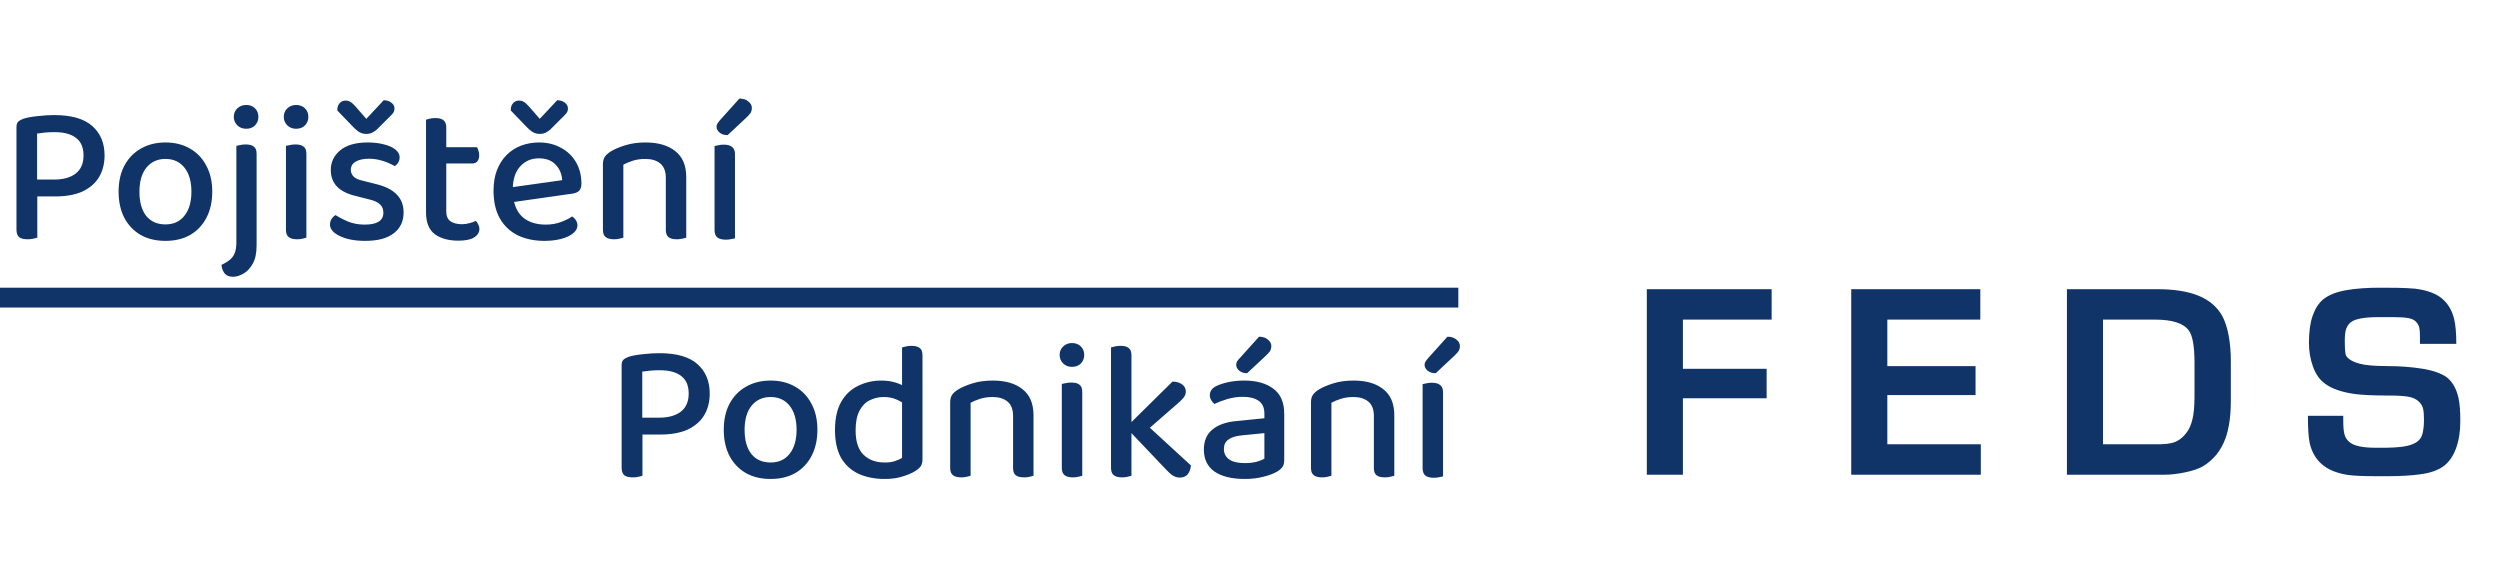
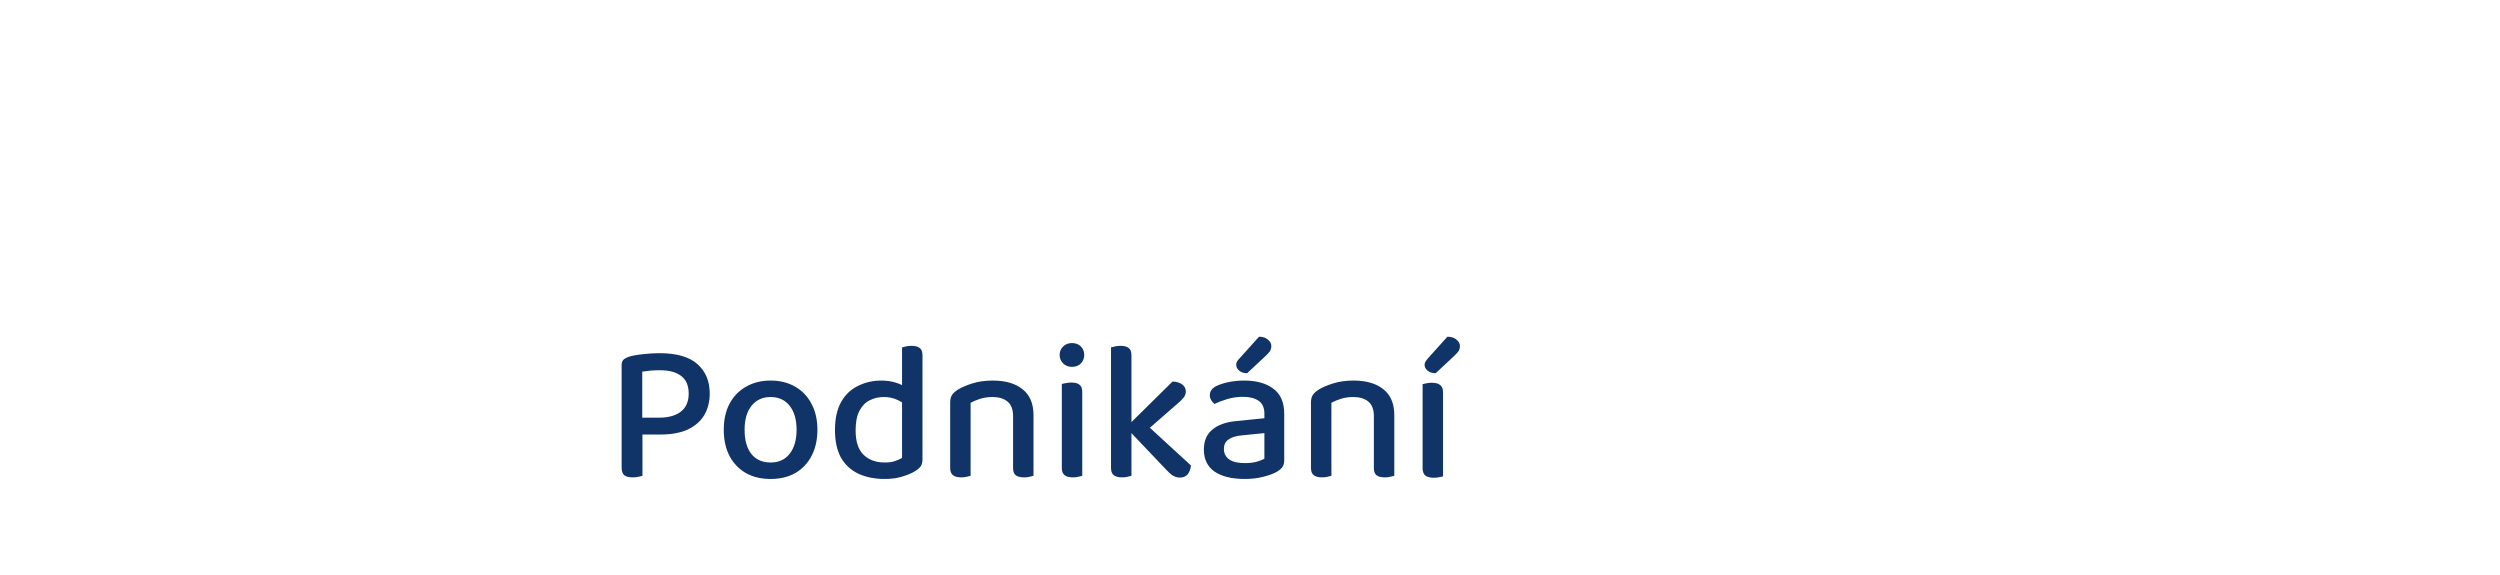
<svg xmlns="http://www.w3.org/2000/svg" width="252" height="58" viewBox="0 0 252 58" fill="none">
-   <path d="M3.74 18.1H5.44C6.373 18.1 7.1 17.9 7.62 17.5C8.153 17.087 8.42 16.48 8.42 15.68C8.42 14.867 8.167 14.273 7.66 13.9C7.167 13.513 6.447 13.32 5.5 13.32C5.18 13.32 4.867 13.333 4.56 13.36C4.267 13.387 3.993 13.42 3.74 13.46V18.1ZM5.58 19.8H1.66V12.8C1.66 12.56 1.72 12.38 1.84 12.26C1.973 12.14 2.153 12.04 2.38 11.96C2.78 11.84 3.267 11.753 3.84 11.7C4.413 11.633 4.953 11.6 5.46 11.6C7.193 11.6 8.473 11.967 9.3 12.7C10.127 13.433 10.54 14.42 10.54 15.66C10.54 16.5 10.353 17.233 9.98 17.86C9.607 18.473 9.053 18.953 8.32 19.3C7.587 19.633 6.673 19.8 5.58 19.8ZM1.66 18.84H3.76V23.96C3.667 23.987 3.533 24.02 3.36 24.06C3.187 24.1 3 24.12 2.8 24.12C2.4 24.12 2.107 24.047 1.92 23.9C1.747 23.74 1.66 23.487 1.66 23.14V18.84ZM21.395 19.32C21.395 20.32 21.201 21.193 20.815 21.94C20.428 22.687 19.881 23.267 19.175 23.68C18.468 24.08 17.635 24.28 16.675 24.28C15.715 24.28 14.881 24.08 14.175 23.68C13.468 23.267 12.921 22.693 12.535 21.96C12.148 21.213 11.955 20.333 11.955 19.32C11.955 18.307 12.148 17.433 12.535 16.7C12.935 15.953 13.488 15.38 14.195 14.98C14.915 14.567 15.741 14.36 16.675 14.36C17.621 14.36 18.448 14.567 19.155 14.98C19.861 15.38 20.408 15.953 20.795 16.7C21.195 17.433 21.395 18.307 21.395 19.32ZM16.675 16.02C15.875 16.02 15.235 16.313 14.755 16.9C14.288 17.487 14.055 18.293 14.055 19.32C14.055 20.36 14.281 21.173 14.735 21.76C15.201 22.333 15.848 22.62 16.675 22.62C17.501 22.62 18.141 22.327 18.595 21.74C19.061 21.153 19.295 20.347 19.295 19.32C19.295 18.293 19.061 17.487 18.595 16.9C18.128 16.313 17.488 16.02 16.675 16.02ZM22.326 26.7C22.646 26.553 22.912 26.393 23.126 26.22C23.352 26.047 23.526 25.82 23.646 25.54C23.766 25.26 23.826 24.887 23.826 24.42V18.3H25.866V24.72C25.866 25.52 25.732 26.147 25.466 26.6C25.199 27.067 24.879 27.4 24.506 27.6C24.146 27.8 23.806 27.9 23.486 27.9C23.099 27.9 22.812 27.78 22.626 27.54C22.452 27.313 22.352 27.033 22.326 26.7ZM23.566 11.78C23.566 11.433 23.686 11.147 23.926 10.92C24.166 10.693 24.466 10.58 24.826 10.58C25.186 10.58 25.479 10.693 25.706 10.92C25.932 11.147 26.046 11.433 26.046 11.78C26.046 12.113 25.932 12.4 25.706 12.64C25.479 12.867 25.186 12.98 24.826 12.98C24.466 12.98 24.166 12.867 23.926 12.64C23.686 12.4 23.566 12.113 23.566 11.78ZM25.866 19.92L23.826 19.74V14.7C23.906 14.673 24.032 14.647 24.206 14.62C24.379 14.58 24.566 14.56 24.766 14.56C25.139 14.56 25.412 14.633 25.586 14.78C25.772 14.913 25.866 15.153 25.866 15.5V19.92ZM28.604 11.78C28.604 11.433 28.724 11.147 28.964 10.92C29.204 10.693 29.497 10.58 29.844 10.58C30.217 10.58 30.517 10.693 30.744 10.92C30.97 11.147 31.084 11.433 31.084 11.78C31.084 12.113 30.97 12.4 30.744 12.64C30.517 12.867 30.217 12.98 29.844 12.98C29.497 12.98 29.204 12.867 28.964 12.64C28.724 12.4 28.604 12.113 28.604 11.78ZM28.824 18.72H30.884V23.96C30.79 23.987 30.657 24.02 30.484 24.06C30.324 24.1 30.144 24.12 29.944 24.12C29.57 24.12 29.29 24.047 29.104 23.9C28.917 23.753 28.824 23.513 28.824 23.18V18.72ZM30.884 19.74H28.824V14.7C28.917 14.673 29.05 14.647 29.224 14.62C29.397 14.58 29.584 14.56 29.784 14.56C30.157 14.56 30.43 14.633 30.604 14.78C30.79 14.913 30.884 15.153 30.884 15.5V19.74ZM40.683 21.42C40.683 22.313 40.35 23.013 39.683 23.52C39.03 24.027 38.077 24.28 36.823 24.28C35.783 24.28 34.93 24.12 34.263 23.8C33.597 23.48 33.263 23.093 33.263 22.64C33.263 22.44 33.31 22.26 33.403 22.1C33.51 21.927 33.65 21.787 33.823 21.68C34.197 21.92 34.623 22.14 35.103 22.34C35.597 22.54 36.15 22.64 36.763 22.64C38.017 22.64 38.643 22.24 38.643 21.44C38.643 21.093 38.537 20.82 38.323 20.62C38.11 20.407 37.79 20.247 37.363 20.14L35.963 19.78C35.07 19.58 34.41 19.26 33.983 18.82C33.557 18.38 33.343 17.813 33.343 17.12C33.343 16.347 33.657 15.693 34.283 15.16C34.923 14.627 35.85 14.36 37.063 14.36C37.69 14.36 38.243 14.427 38.723 14.56C39.217 14.68 39.597 14.853 39.863 15.08C40.143 15.307 40.283 15.56 40.283 15.84C40.283 16.04 40.237 16.22 40.143 16.38C40.05 16.54 39.93 16.66 39.783 16.74C39.623 16.647 39.41 16.54 39.143 16.42C38.877 16.3 38.57 16.2 38.223 16.12C37.89 16.04 37.543 16 37.183 16C36.623 16 36.177 16.1 35.843 16.3C35.523 16.487 35.363 16.76 35.363 17.12C35.363 17.373 35.457 17.6 35.643 17.8C35.83 17.987 36.143 18.127 36.583 18.22L37.763 18.52C38.763 18.747 39.497 19.1 39.963 19.58C40.443 20.047 40.683 20.66 40.683 21.42ZM35.843 10.74L36.923 11.98L38.683 10.1C39.017 10.113 39.277 10.2 39.463 10.36C39.663 10.507 39.763 10.7 39.763 10.94C39.763 11.127 39.71 11.287 39.603 11.42C39.497 11.553 39.343 11.713 39.143 11.9L37.983 13.06C37.81 13.207 37.637 13.32 37.463 13.4C37.303 13.467 37.123 13.5 36.923 13.5C36.777 13.5 36.637 13.48 36.503 13.44C36.37 13.4 36.237 13.333 36.103 13.24C35.97 13.147 35.823 13.02 35.663 12.86L34.003 11.14C33.99 10.98 34.01 10.827 34.063 10.68C34.13 10.52 34.223 10.393 34.343 10.3C34.477 10.193 34.637 10.14 34.823 10.14C35.01 10.14 35.17 10.18 35.303 10.26C35.45 10.34 35.63 10.5 35.843 10.74ZM42.943 18.72H44.983V21.28C44.983 21.76 45.123 22.1 45.403 22.3C45.683 22.5 46.077 22.6 46.583 22.6C46.797 22.6 47.037 22.567 47.303 22.5C47.57 22.433 47.79 22.353 47.963 22.26C48.057 22.353 48.137 22.473 48.203 22.62C48.283 22.753 48.323 22.907 48.323 23.08C48.323 23.427 48.143 23.713 47.783 23.94C47.437 24.153 46.91 24.26 46.203 24.26C45.217 24.26 44.423 24.04 43.823 23.6C43.237 23.16 42.943 22.427 42.943 21.4V18.72ZM44.103 16.48V14.84H48.083C48.137 14.92 48.183 15.033 48.223 15.18C48.277 15.327 48.303 15.48 48.303 15.64C48.303 15.92 48.237 16.133 48.103 16.28C47.983 16.413 47.81 16.48 47.583 16.48H44.103ZM44.983 19.28H42.943V12.06C43.023 12.033 43.15 12 43.323 11.96C43.497 11.92 43.683 11.9 43.883 11.9C44.257 11.9 44.53 11.973 44.703 12.12C44.89 12.267 44.983 12.507 44.983 12.84V19.28ZM51.088 20.46L50.988 18.96L56.668 18.16C56.628 17.533 56.408 17.013 56.008 16.6C55.608 16.173 55.041 15.96 54.308 15.96C53.561 15.96 52.941 16.227 52.448 16.76C51.954 17.293 51.701 18.053 51.688 19.04L51.728 19.8C51.834 20.747 52.174 21.46 52.748 21.94C53.321 22.407 54.074 22.64 55.008 22.64C55.568 22.64 56.081 22.553 56.548 22.38C57.014 22.207 57.388 22.02 57.668 21.82C57.828 21.913 57.954 22.04 58.048 22.2C58.154 22.36 58.208 22.533 58.208 22.72C58.208 23.013 58.061 23.28 57.768 23.52C57.474 23.76 57.074 23.947 56.568 24.08C56.074 24.213 55.514 24.28 54.888 24.28C53.861 24.28 52.961 24.093 52.188 23.72C51.414 23.333 50.814 22.767 50.388 22.02C49.961 21.26 49.748 20.333 49.748 19.24C49.748 18.453 49.861 17.76 50.088 17.16C50.328 16.547 50.654 16.033 51.068 15.62C51.481 15.207 51.968 14.893 52.528 14.68C53.088 14.467 53.688 14.36 54.328 14.36C55.168 14.36 55.908 14.54 56.548 14.9C57.201 15.247 57.708 15.733 58.068 16.36C58.428 16.987 58.608 17.7 58.608 18.5C58.608 18.833 58.528 19.08 58.368 19.24C58.208 19.387 57.981 19.48 57.688 19.52L51.088 20.46ZM53.328 10.74L54.408 11.98L56.168 10.1C56.501 10.113 56.761 10.2 56.948 10.36C57.148 10.507 57.248 10.7 57.248 10.94C57.248 11.127 57.194 11.287 57.088 11.42C56.981 11.553 56.828 11.713 56.628 11.9L55.468 13.06C55.294 13.207 55.121 13.32 54.948 13.4C54.788 13.467 54.608 13.5 54.408 13.5C54.261 13.5 54.121 13.48 53.988 13.44C53.854 13.4 53.721 13.333 53.588 13.24C53.454 13.147 53.308 13.02 53.148 12.86L51.488 11.14C51.474 10.98 51.494 10.827 51.548 10.68C51.614 10.52 51.708 10.393 51.828 10.3C51.961 10.193 52.121 10.14 52.308 10.14C52.494 10.14 52.654 10.18 52.788 10.26C52.934 10.34 53.114 10.5 53.328 10.74ZM69.174 17.86V19.84H67.115V17.94C67.115 17.273 66.928 16.787 66.555 16.48C66.181 16.173 65.681 16.02 65.055 16.02C64.588 16.02 64.168 16.08 63.794 16.2C63.421 16.32 63.101 16.453 62.834 16.6V19.84H60.775V16.56C60.775 16.253 60.834 16.007 60.955 15.82C61.088 15.62 61.294 15.433 61.575 15.26C61.948 15.033 62.434 14.827 63.035 14.64C63.635 14.453 64.308 14.36 65.055 14.36C66.348 14.36 67.355 14.653 68.075 15.24C68.808 15.813 69.174 16.687 69.174 17.86ZM60.775 18.8H62.834V23.96C62.741 23.987 62.608 24.02 62.434 24.06C62.275 24.1 62.094 24.12 61.895 24.12C61.521 24.12 61.241 24.047 61.054 23.9C60.868 23.753 60.775 23.513 60.775 23.18V18.8ZM67.115 18.8H69.174V23.96C69.081 23.987 68.948 24.02 68.775 24.06C68.601 24.1 68.421 24.12 68.234 24.12C67.848 24.12 67.561 24.047 67.374 23.9C67.201 23.753 67.115 23.513 67.115 23.18V18.8ZM72.027 17.56H74.087V24.02C74.007 24.047 73.88 24.073 73.707 24.1C73.547 24.14 73.367 24.16 73.167 24.16C72.793 24.16 72.507 24.087 72.307 23.94C72.12 23.78 72.027 23.533 72.027 23.2V17.56ZM74.087 18.56H72.027V14.72C72.12 14.693 72.247 14.667 72.407 14.64C72.58 14.6 72.76 14.58 72.947 14.58C73.334 14.58 73.62 14.66 73.807 14.82C73.993 14.967 74.087 15.207 74.087 15.54V18.56ZM72.567 12.12L74.527 9.94C74.927 9.94 75.234 10.04 75.447 10.24C75.674 10.427 75.787 10.633 75.787 10.86C75.787 11.073 75.74 11.253 75.647 11.4C75.553 11.533 75.4 11.7 75.187 11.9L73.347 13.62C73 13.62 72.727 13.533 72.527 13.36C72.327 13.187 72.227 12.993 72.227 12.78C72.227 12.647 72.26 12.533 72.327 12.44C72.394 12.333 72.474 12.227 72.567 12.12Z" fill="#113468" />
  <path d="M64.74 42.1H66.44C67.373 42.1 68.1 41.9 68.62 41.5C69.153 41.087 69.42 40.48 69.42 39.68C69.42 38.867 69.167 38.273 68.66 37.9C68.167 37.513 67.447 37.32 66.5 37.32C66.18 37.32 65.867 37.333 65.56 37.36C65.267 37.387 64.993 37.42 64.74 37.46V42.1ZM66.58 43.8H62.66V36.8C62.66 36.56 62.72 36.38 62.84 36.26C62.973 36.14 63.153 36.04 63.38 35.96C63.78 35.84 64.267 35.753 64.84 35.7C65.413 35.633 65.953 35.6 66.46 35.6C68.193 35.6 69.473 35.967 70.3 36.7C71.127 37.433 71.54 38.42 71.54 39.66C71.54 40.5 71.353 41.233 70.98 41.86C70.607 42.473 70.053 42.953 69.32 43.3C68.587 43.633 67.673 43.8 66.58 43.8ZM62.66 42.84H64.76V47.96C64.667 47.987 64.533 48.02 64.36 48.06C64.187 48.1 64 48.12 63.8 48.12C63.4 48.12 63.107 48.047 62.92 47.9C62.747 47.74 62.66 47.487 62.66 47.14V42.84ZM82.395 43.32C82.395 44.32 82.201 45.193 81.815 45.94C81.428 46.687 80.881 47.267 80.175 47.68C79.468 48.08 78.635 48.28 77.675 48.28C76.715 48.28 75.881 48.08 75.175 47.68C74.468 47.267 73.921 46.693 73.535 45.96C73.148 45.213 72.955 44.333 72.955 43.32C72.955 42.307 73.148 41.433 73.535 40.7C73.935 39.953 74.488 39.38 75.195 38.98C75.915 38.567 76.741 38.36 77.675 38.36C78.621 38.36 79.448 38.567 80.155 38.98C80.861 39.38 81.408 39.953 81.795 40.7C82.195 41.433 82.395 42.307 82.395 43.32ZM77.675 40.02C76.875 40.02 76.235 40.313 75.755 40.9C75.288 41.487 75.055 42.293 75.055 43.32C75.055 44.36 75.281 45.173 75.735 45.76C76.201 46.333 76.848 46.62 77.675 46.62C78.501 46.62 79.141 46.327 79.595 45.74C80.061 45.153 80.295 44.347 80.295 43.32C80.295 42.293 80.061 41.487 79.595 40.9C79.128 40.313 78.488 40.02 77.675 40.02ZM90.926 46.16V39.66H92.986V46.32C92.986 46.6 92.926 46.827 92.806 47C92.686 47.173 92.492 47.34 92.226 47.5C91.932 47.687 91.526 47.86 91.006 48.02C90.486 48.193 89.886 48.28 89.206 48.28C88.192 48.28 87.306 48.107 86.546 47.76C85.799 47.413 85.212 46.88 84.786 46.16C84.372 45.427 84.166 44.493 84.166 43.36C84.166 42.2 84.372 41.253 84.786 40.52C85.199 39.787 85.766 39.247 86.486 38.9C87.206 38.54 87.992 38.36 88.846 38.36C89.352 38.36 89.826 38.427 90.266 38.56C90.706 38.693 91.052 38.86 91.306 39.06V40.86C91.066 40.633 90.759 40.44 90.386 40.28C90.012 40.107 89.579 40.02 89.086 40.02C88.566 40.02 88.086 40.133 87.646 40.36C87.219 40.573 86.879 40.927 86.626 41.42C86.372 41.913 86.246 42.567 86.246 43.38C86.246 44.5 86.512 45.32 87.046 45.84C87.579 46.36 88.292 46.62 89.186 46.62C89.599 46.62 89.939 46.573 90.206 46.48C90.486 46.387 90.726 46.28 90.926 46.16ZM92.986 40.12H90.926V35.02C91.019 34.993 91.152 34.96 91.326 34.92C91.499 34.88 91.679 34.86 91.866 34.86C92.252 34.86 92.532 34.933 92.706 35.08C92.892 35.213 92.986 35.453 92.986 35.8V40.12ZM104.178 41.86V43.84H102.118V41.94C102.118 41.273 101.932 40.787 101.558 40.48C101.185 40.173 100.685 40.02 100.058 40.02C99.592 40.02 99.172 40.08 98.798 40.2C98.425 40.32 98.105 40.453 97.838 40.6V43.84H95.778V40.56C95.778 40.253 95.838 40.007 95.958 39.82C96.092 39.62 96.298 39.433 96.578 39.26C96.952 39.033 97.438 38.827 98.038 38.64C98.638 38.453 99.312 38.36 100.058 38.36C101.352 38.36 102.358 38.653 103.078 39.24C103.812 39.813 104.178 40.687 104.178 41.86ZM95.778 42.8H97.838V47.96C97.745 47.987 97.612 48.02 97.438 48.06C97.278 48.1 97.098 48.12 96.898 48.12C96.525 48.12 96.245 48.047 96.058 47.9C95.872 47.753 95.778 47.513 95.778 47.18V42.8ZM102.118 42.8H104.178V47.96C104.085 47.987 103.952 48.02 103.778 48.06C103.605 48.1 103.425 48.12 103.238 48.12C102.852 48.12 102.565 48.047 102.378 47.9C102.205 47.753 102.118 47.513 102.118 47.18V42.8ZM106.811 35.78C106.811 35.433 106.931 35.147 107.171 34.92C107.411 34.693 107.704 34.58 108.051 34.58C108.424 34.58 108.724 34.693 108.951 34.92C109.177 35.147 109.291 35.433 109.291 35.78C109.291 36.113 109.177 36.4 108.951 36.64C108.724 36.867 108.424 36.98 108.051 36.98C107.704 36.98 107.411 36.867 107.171 36.64C106.931 36.4 106.811 36.113 106.811 35.78ZM107.031 42.72H109.091V47.96C108.997 47.987 108.864 48.02 108.691 48.06C108.531 48.1 108.351 48.12 108.151 48.12C107.777 48.12 107.497 48.047 107.311 47.9C107.124 47.753 107.031 47.513 107.031 47.18V42.72ZM109.091 43.74H107.031V38.7C107.124 38.673 107.257 38.647 107.431 38.62C107.604 38.58 107.791 38.56 107.991 38.56C108.364 38.56 108.637 38.633 108.811 38.78C108.997 38.913 109.091 39.153 109.091 39.5V43.74ZM115.01 43.9L113.65 42.94L118.19 38.46C118.604 38.473 118.93 38.573 119.17 38.76C119.41 38.933 119.53 39.167 119.53 39.46C119.53 39.7 119.45 39.913 119.29 40.1C119.144 40.287 118.917 40.507 118.61 40.76L115.01 43.9ZM113.65 43.24L115.19 42.46L120.05 46.92C120.01 47.293 119.897 47.593 119.71 47.82C119.524 48.033 119.264 48.14 118.93 48.14C118.677 48.14 118.444 48.073 118.23 47.94C118.017 47.807 117.797 47.613 117.57 47.36L113.65 43.24ZM111.99 42.66L114.05 42.84V47.96C113.957 47.987 113.824 48.02 113.65 48.06C113.49 48.1 113.31 48.12 113.11 48.12C112.737 48.12 112.457 48.047 112.27 47.9C112.084 47.753 111.99 47.513 111.99 47.18V42.66ZM114.05 43.86L111.99 43.68V35.02C112.084 34.993 112.217 34.96 112.39 34.92C112.564 34.88 112.75 34.86 112.95 34.86C113.324 34.86 113.597 34.933 113.77 35.08C113.957 35.213 114.05 35.453 114.05 35.8V43.86ZM125.47 46.68C125.95 46.68 126.357 46.633 126.69 46.54C127.037 46.433 127.29 46.333 127.45 46.24V43.66L125.23 43.88C124.617 43.933 124.15 44.073 123.83 44.3C123.524 44.513 123.37 44.833 123.37 45.26C123.37 45.7 123.544 46.047 123.89 46.3C124.237 46.553 124.764 46.68 125.47 46.68ZM125.41 38.36C126.65 38.36 127.63 38.633 128.35 39.18C129.084 39.713 129.45 40.56 129.45 41.72V46.38C129.45 46.687 129.384 46.927 129.25 47.1C129.117 47.273 128.93 47.427 128.69 47.56C128.344 47.76 127.89 47.927 127.33 48.06C126.784 48.207 126.164 48.28 125.47 48.28C124.177 48.28 123.164 48.033 122.43 47.54C121.71 47.033 121.35 46.293 121.35 45.32C121.35 44.44 121.637 43.767 122.21 43.3C122.784 42.82 123.597 42.533 124.65 42.44L127.45 42.16V41.7C127.45 41.1 127.257 40.667 126.87 40.4C126.484 40.133 125.957 40 125.29 40C124.757 40 124.237 40.073 123.73 40.22C123.237 40.367 122.797 40.533 122.41 40.72C122.29 40.613 122.184 40.487 122.09 40.34C121.997 40.18 121.95 40.013 121.95 39.84C121.95 39.427 122.177 39.113 122.63 38.9C123.004 38.727 123.43 38.593 123.91 38.5C124.404 38.407 124.904 38.36 125.41 38.36ZM124.95 36.12L126.91 33.94C127.297 33.94 127.597 34.04 127.81 34.24C128.037 34.427 128.15 34.633 128.15 34.86C128.15 35.073 128.104 35.253 128.01 35.4C127.917 35.533 127.764 35.7 127.55 35.9L125.71 37.62C125.377 37.62 125.11 37.533 124.91 37.36C124.71 37.187 124.61 36.993 124.61 36.78C124.61 36.647 124.637 36.533 124.69 36.44C124.757 36.333 124.844 36.227 124.95 36.12ZM140.546 41.86V43.84H138.486V41.94C138.486 41.273 138.299 40.787 137.926 40.48C137.552 40.173 137.052 40.02 136.426 40.02C135.959 40.02 135.539 40.08 135.166 40.2C134.792 40.32 134.472 40.453 134.206 40.6V43.84H132.146V40.56C132.146 40.253 132.206 40.007 132.326 39.82C132.459 39.62 132.666 39.433 132.946 39.26C133.319 39.033 133.806 38.827 134.406 38.64C135.006 38.453 135.679 38.36 136.426 38.36C137.719 38.36 138.726 38.653 139.446 39.24C140.179 39.813 140.546 40.687 140.546 41.86ZM132.146 42.8H134.206V47.96C134.112 47.987 133.979 48.02 133.806 48.06C133.646 48.1 133.466 48.12 133.266 48.12C132.892 48.12 132.612 48.047 132.426 47.9C132.239 47.753 132.146 47.513 132.146 47.18V42.8ZM138.486 42.8H140.546V47.96C140.452 47.987 140.319 48.02 140.146 48.06C139.972 48.1 139.792 48.12 139.606 48.12C139.219 48.12 138.932 48.047 138.746 47.9C138.572 47.753 138.486 47.513 138.486 47.18V42.8ZM143.398 41.56H145.458V48.02C145.378 48.047 145.251 48.073 145.078 48.1C144.918 48.14 144.738 48.16 144.538 48.16C144.165 48.16 143.878 48.087 143.678 47.94C143.491 47.78 143.398 47.533 143.398 47.2V41.56ZM145.458 42.56H143.398V38.72C143.491 38.693 143.618 38.667 143.778 38.64C143.951 38.6 144.131 38.58 144.318 38.58C144.705 38.58 144.991 38.66 145.178 38.82C145.365 38.967 145.458 39.207 145.458 39.54V42.56ZM143.938 36.12L145.898 33.94C146.298 33.94 146.605 34.04 146.818 34.24C147.045 34.427 147.158 34.633 147.158 34.86C147.158 35.073 147.111 35.253 147.018 35.4C146.925 35.533 146.771 35.7 146.558 35.9L144.718 37.62C144.371 37.62 144.098 37.533 143.898 37.36C143.698 37.187 143.598 36.993 143.598 36.78C143.598 36.647 143.631 36.533 143.698 36.44C143.765 36.333 143.845 36.227 143.938 36.12Z" fill="#113468" />
-   <rect y="29" width="147" height="2" fill="#113468" />
-   <path d="M239.839 29C240.462 29 241.073 29.004 241.671 29.012C242.269 29.021 242.863 29.05 243.452 29.1C244.631 29.249 245.524 29.574 246.13 30.072C246.737 30.571 247.149 31.253 247.368 32.117C247.52 32.715 247.596 33.563 247.596 34.66H243.932V33.912C243.932 33.547 243.911 33.26 243.869 33.052C243.827 32.844 243.722 32.645 243.554 32.454C243.385 32.262 243.124 32.133 242.77 32.067C242.417 32 241.92 31.967 241.279 31.967H239.789C238.357 31.967 237.422 32.133 236.984 32.466C236.765 32.632 236.605 32.852 236.504 33.126C236.403 33.401 236.353 33.812 236.353 34.361C236.353 34.893 236.374 35.308 236.416 35.608C236.458 35.907 236.677 36.16 237.073 36.368C237.469 36.576 237.961 36.717 238.551 36.792C239.14 36.867 239.856 36.904 240.698 36.904C241.928 36.904 243.086 36.992 244.172 37.166C245.259 37.341 246.088 37.636 246.661 38.051C247.234 38.517 247.621 39.215 247.823 40.145C247.941 40.694 248 41.459 248 42.439C248 43.503 247.853 44.43 247.558 45.22C247.263 46.01 246.842 46.604 246.294 47.002C245.747 47.402 244.993 47.667 244.033 47.801C243.073 47.933 242.004 48 240.825 48H239.461C238.163 48 237.237 47.958 236.681 47.876C235.57 47.709 234.698 47.356 234.066 46.816C233.435 46.275 233.018 45.556 232.816 44.659C232.698 44.11 232.639 43.196 232.639 41.916H236.201V42.448C236.201 43.005 236.239 43.441 236.315 43.753C236.391 44.065 236.551 44.326 236.795 44.538C237.039 44.75 237.384 44.9 237.831 44.991C238.277 45.087 238.82 45.133 239.46 45.133H240.243C241.018 45.133 241.675 45.095 242.214 45.02C242.753 44.946 243.191 44.808 243.528 44.609C243.865 44.409 244.084 44.114 244.185 43.724C244.286 43.333 244.336 42.855 244.336 42.29C244.336 41.842 244.307 41.48 244.248 41.206C244.189 40.931 244.033 40.678 243.781 40.445C243.528 40.212 243.178 40.058 242.732 39.984C242.286 39.909 241.667 39.871 240.875 39.871C239.326 39.871 238.172 39.822 237.414 39.722C236.049 39.539 235.022 39.181 234.331 38.65C233.809 38.267 233.413 37.698 233.144 36.942C232.874 36.185 232.74 35.391 232.74 34.56C232.74 33.447 232.866 32.533 233.118 31.818C233.371 31.103 233.725 30.554 234.18 30.172C234.752 29.723 235.527 29.416 236.504 29.249C237.482 29.083 238.593 29 239.839 29ZM218.199 47.85H208.346V29.15H217.466C219.134 29.15 220.507 29.366 221.584 29.798C222.663 30.23 223.463 30.903 223.985 31.817C224.271 32.333 224.49 32.989 224.642 33.787C224.793 34.585 224.869 35.458 224.869 36.406V40.395C224.869 41.908 224.692 43.163 224.338 44.16C223.884 45.423 223.109 46.379 222.014 47.028C221.593 47.26 221.008 47.456 220.258 47.614C219.509 47.771 218.822 47.85 218.199 47.85ZM217.466 44.783C218.224 44.783 218.789 44.717 219.159 44.584C219.664 44.401 220.103 44.044 220.473 43.512C220.692 43.213 220.869 42.788 221.004 42.24C221.139 41.692 221.206 40.919 221.206 39.921V38.65V36.555C221.206 34.943 221.021 33.87 220.65 33.339C220.128 32.591 218.983 32.217 217.214 32.217H211.984V44.784L217.466 44.783ZM186.604 47.85V29.15H199.616V32.216H190.243V36.904H199.136V39.821H190.243V44.783H199.666V47.85L186.604 47.85ZM166 47.85V29.15H178.582V32.216H169.638V37.178H178.077V40.145H169.638V47.85L166 47.85Z" fill="#113468" />
</svg>